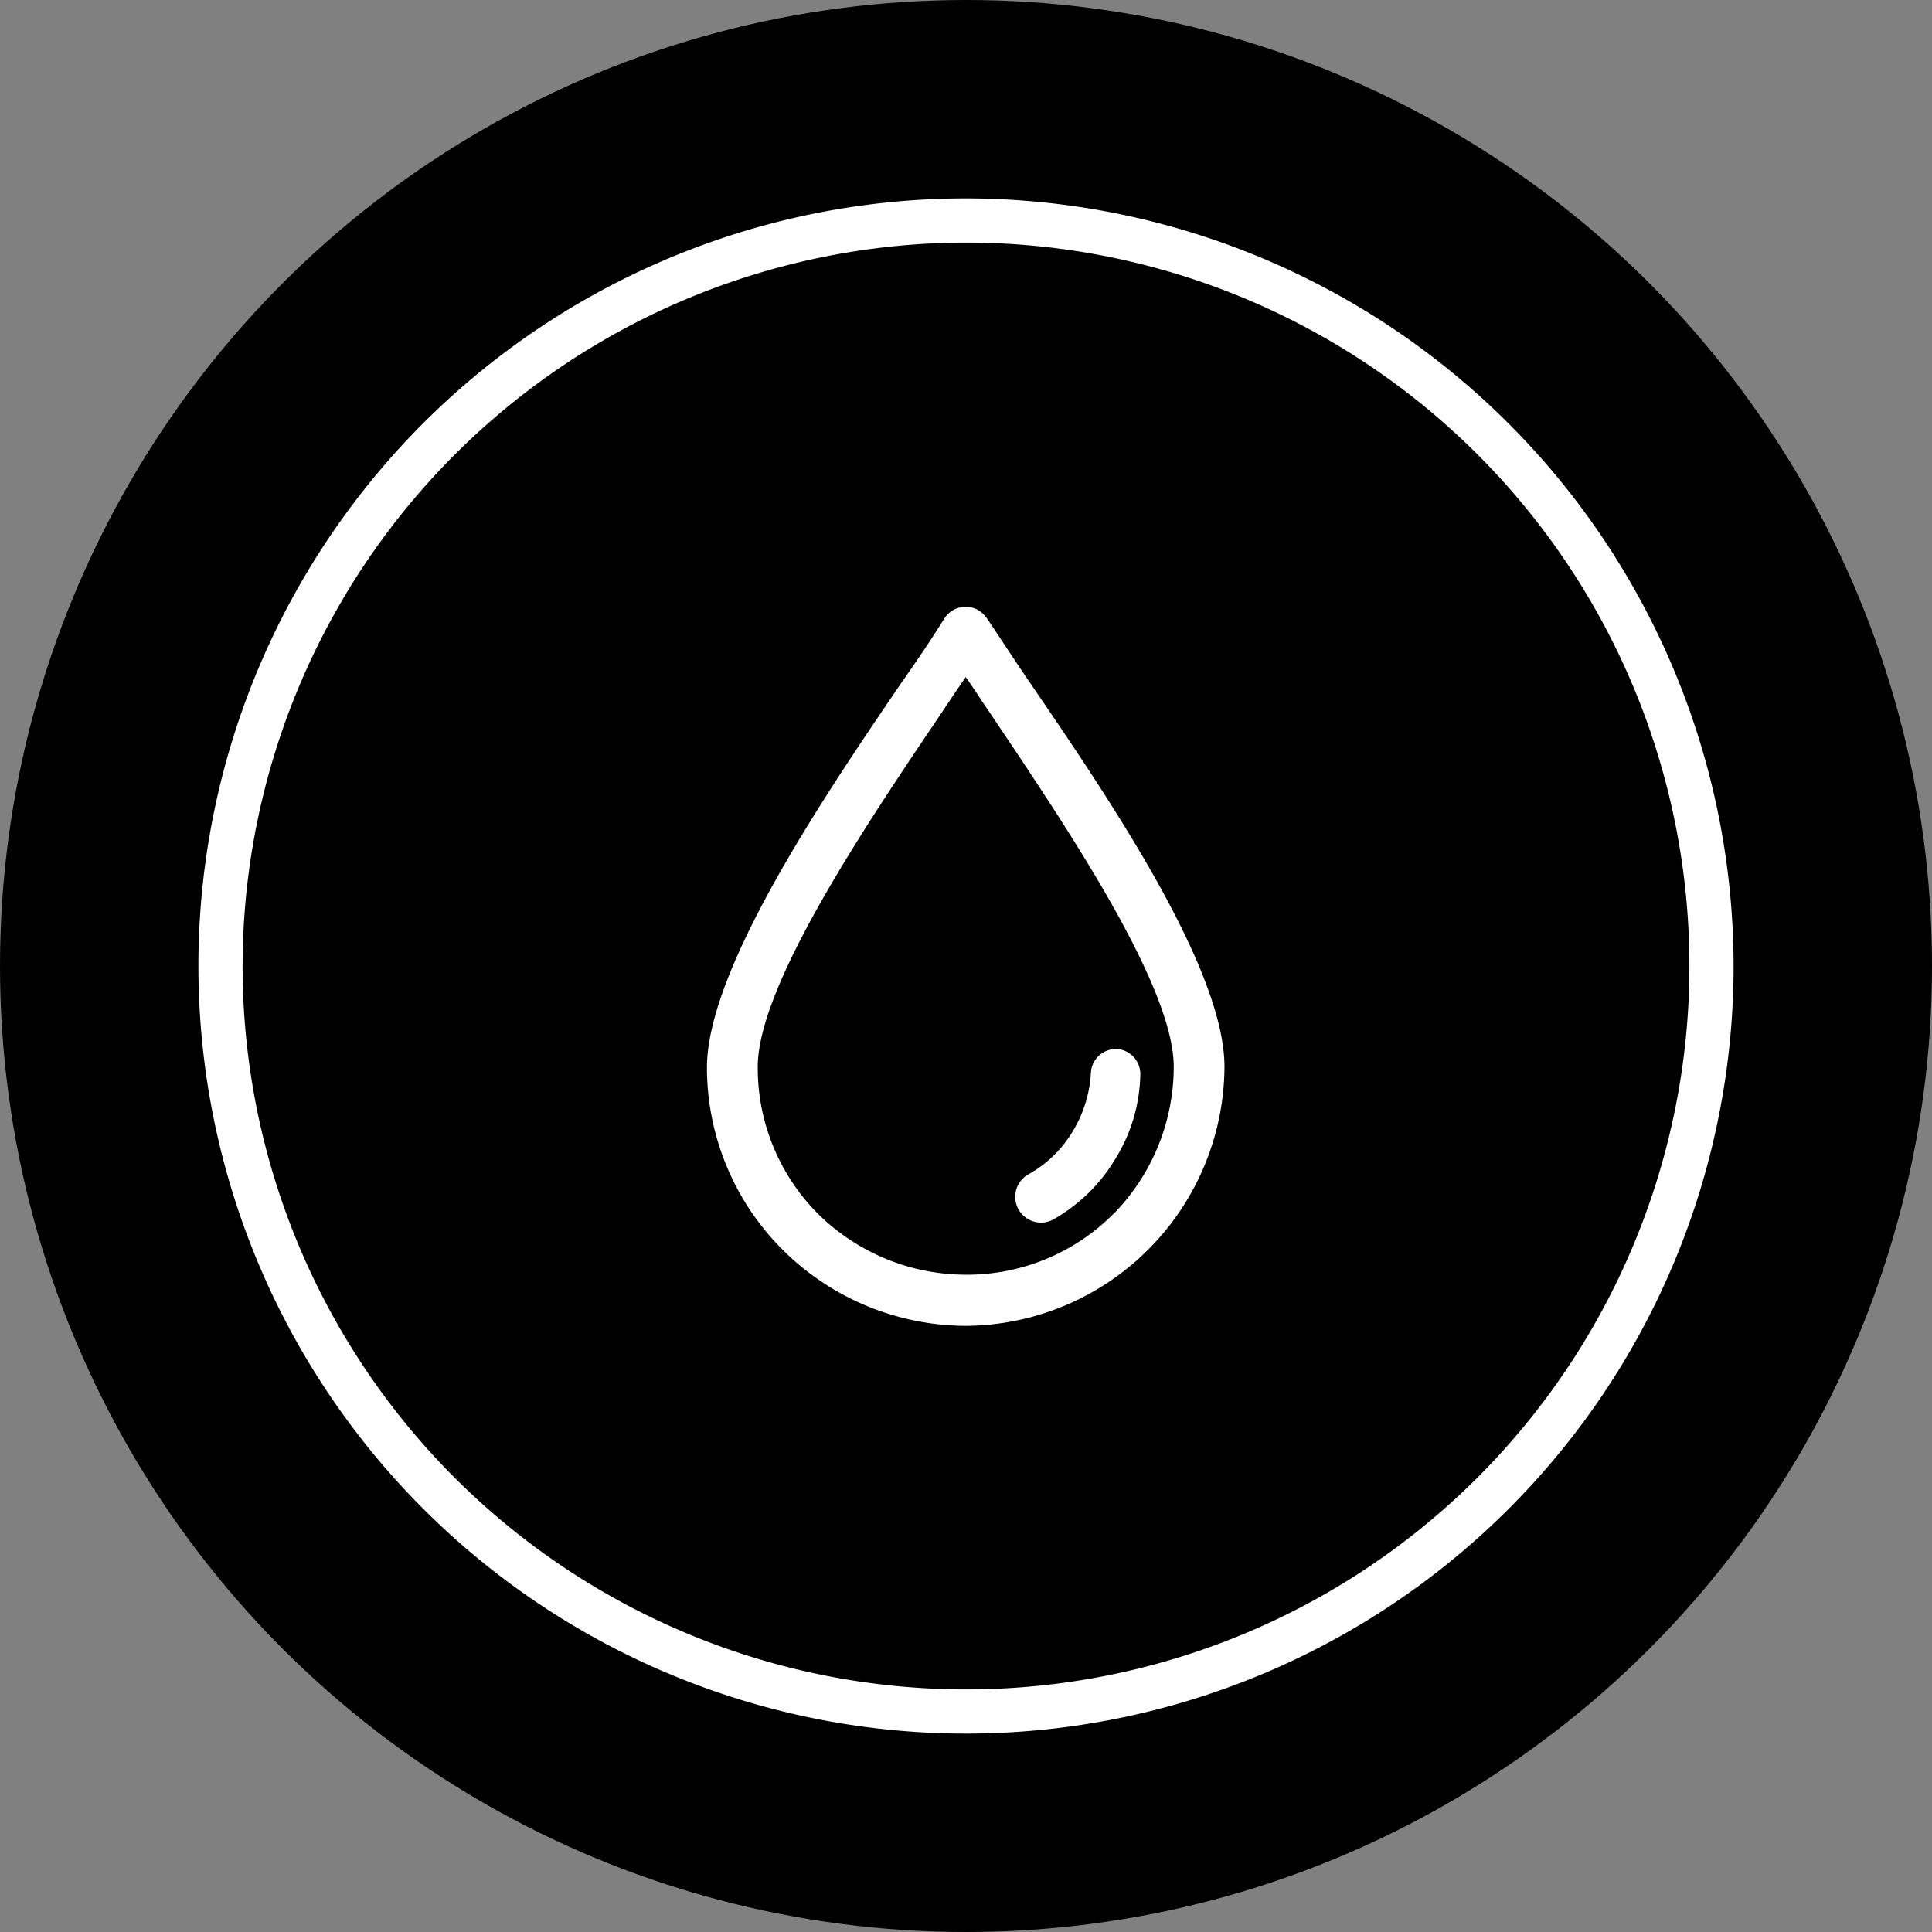
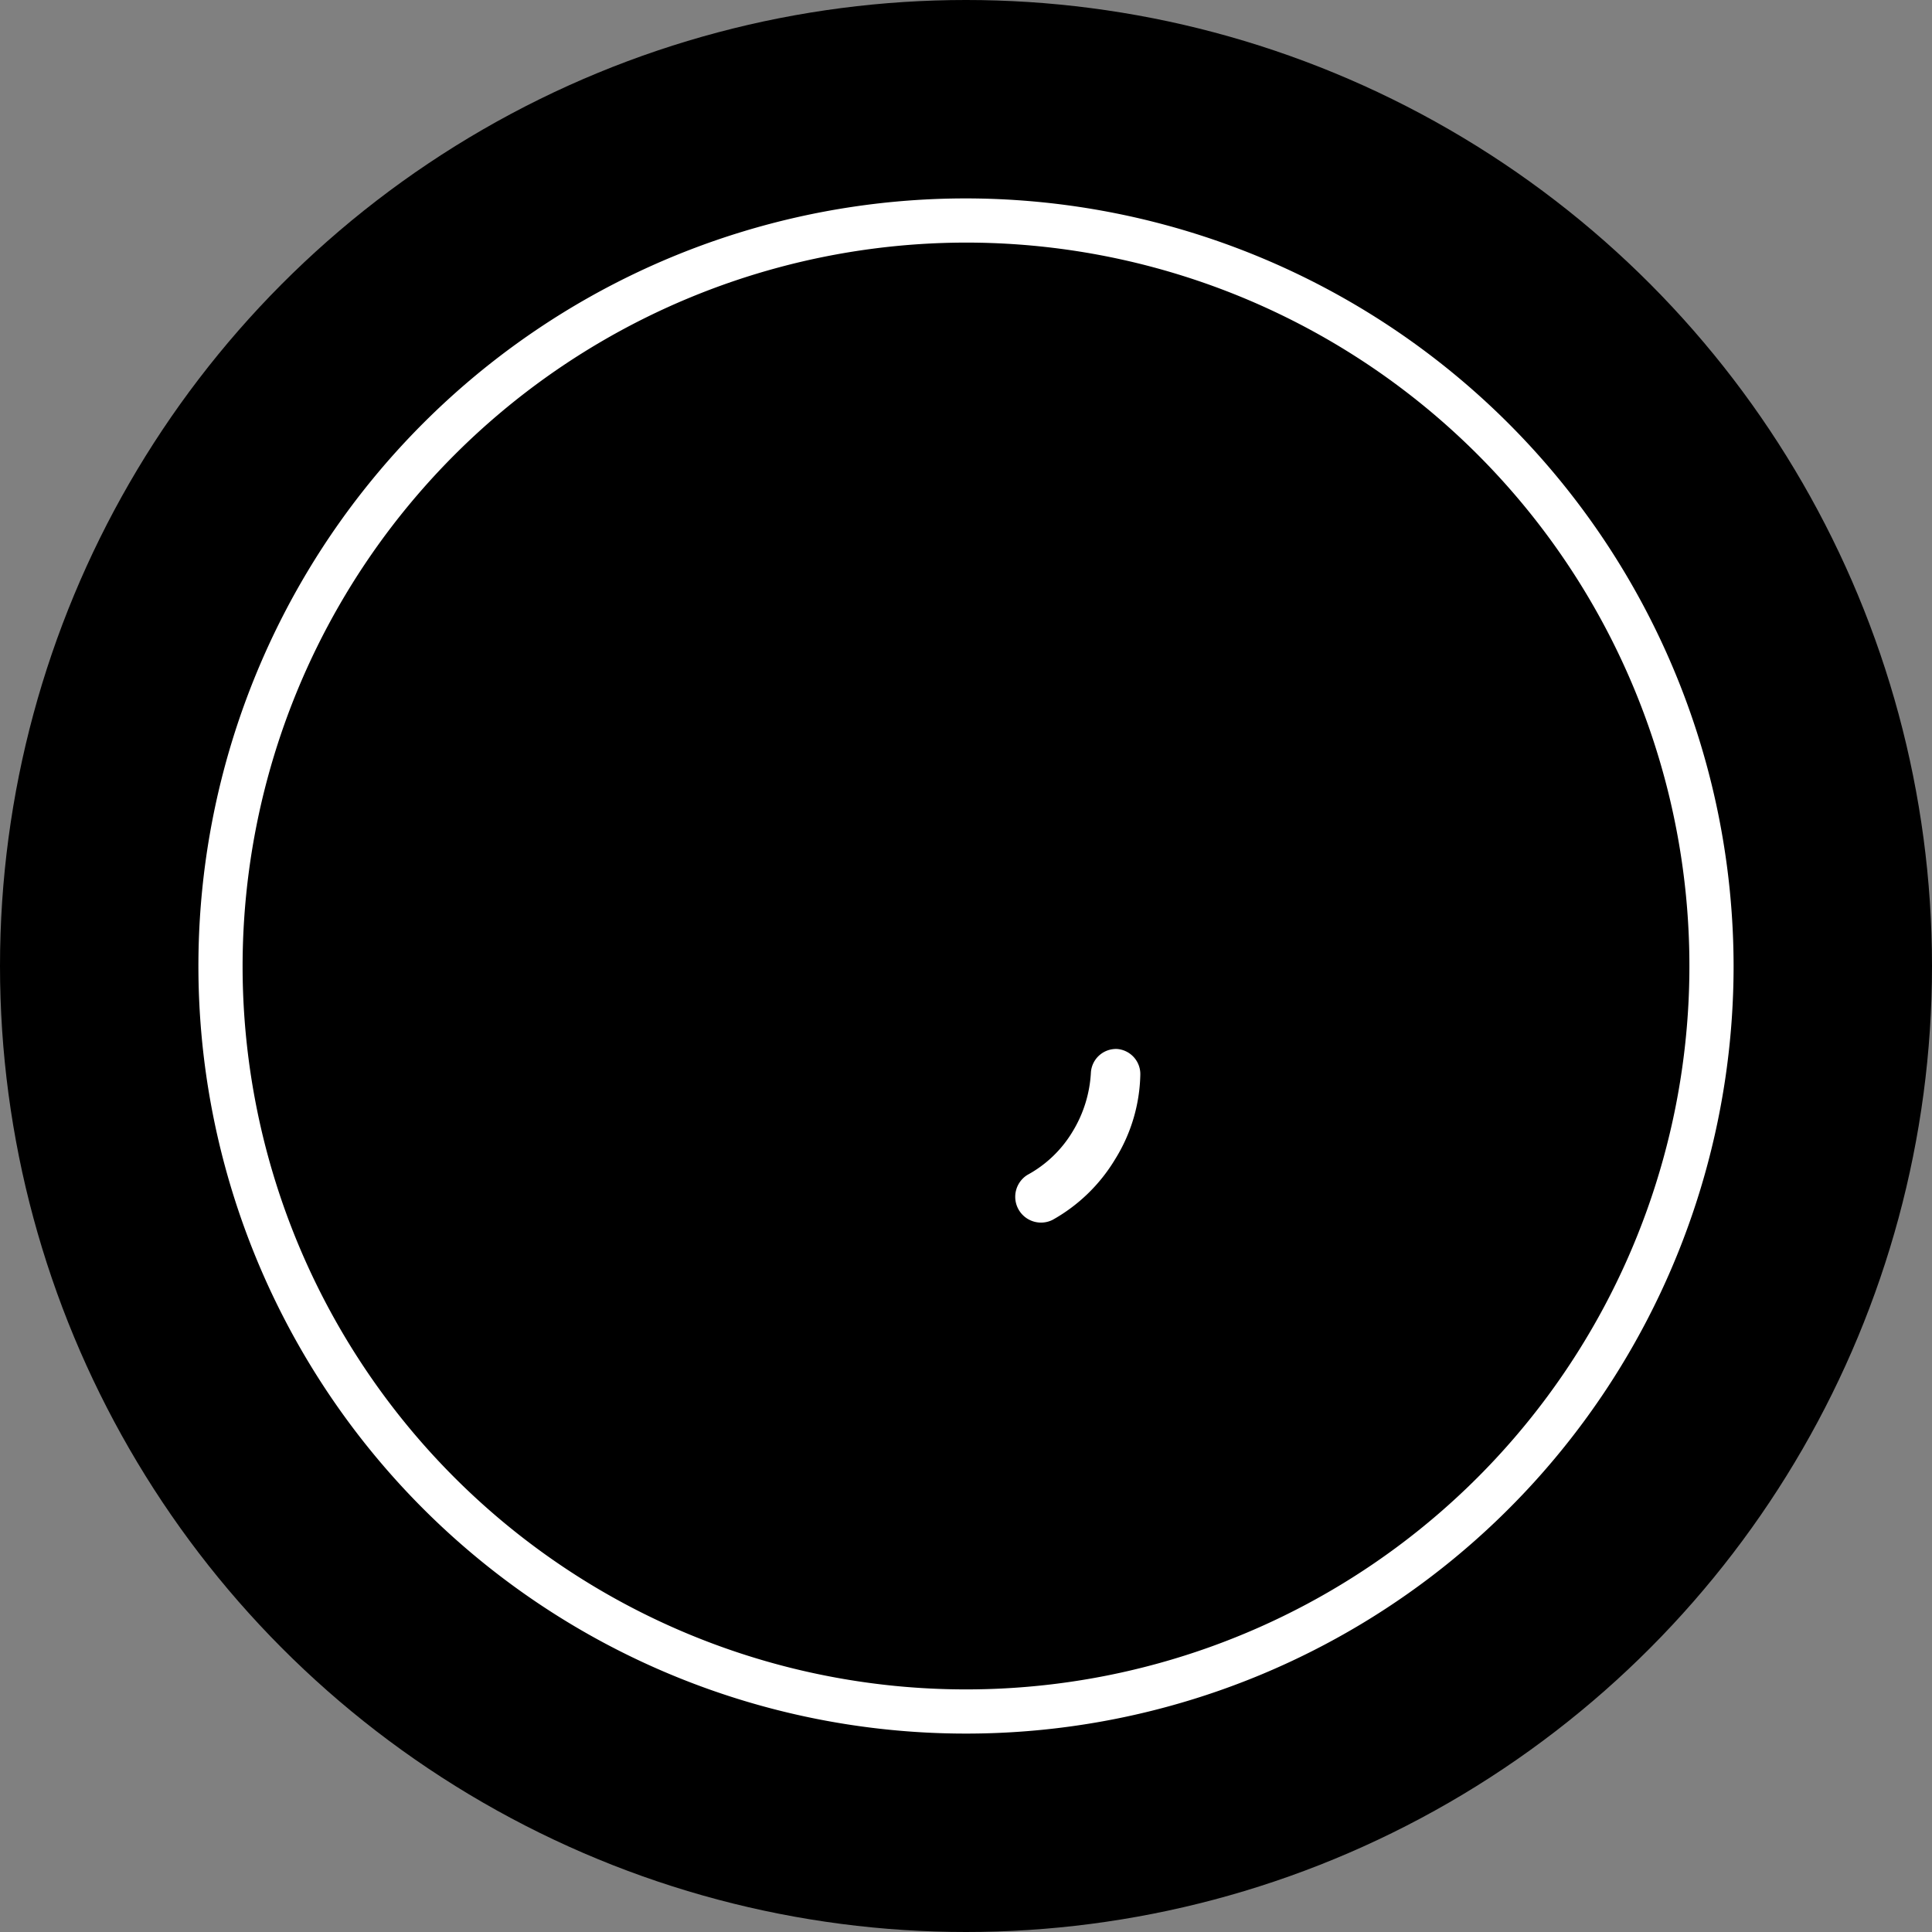
<svg xmlns="http://www.w3.org/2000/svg" viewBox="0 0 23 23" height="23" width="23">
  <rect x="0" y="0" width="23" height="23" fill="#808080" stroke="none" />
  <g transform="translate(-58.588 -1525.588)" id="Feuchtigkeit">
    <circle transform="translate(58.588 1525.588)" r="11.5" cy="11.5" cx="11.5" data-name="Ellipse 22" id="Ellipse_22" />
    <g transform="translate(60.95 1527.95)" data-name="Gruppe 1820" id="Gruppe_1820">
      <g data-name="Gruppe 1821" id="Gruppe_1821">
        <path fill="#fff" d="M9.138,0a9.138,9.138,0,1,0,9.138,9.138A9.148,9.148,0,0,0,9.138,0m0,.526A8.612,8.612,0,1,1,.526,9.138,8.621,8.621,0,0,1,9.138.526" data-name="Pfad 760" id="Pfad_760" />
        <g transform="translate(-35.175 4.859)" data-name="Gruppe 1913" id="Gruppe_1913">
          <g transform="translate(41.232 0)" data-name="Gruppe 1910" id="Gruppe_1910">
            <g transform="translate(0 0)" data-name="Gruppe 1909" id="Gruppe_1909">
-               <path fill="#fff" transform="translate(-41.232 0)" d="M45.1.944c-.2-.291-.372-.558-.535-.8a.354.354,0,0,0-.093-.093.3.3,0,0,0-.418.093c-.151.244-.325.5-.535.8-.918,1.348-2.29,3.383-2.29,4.545a3.067,3.067,0,0,0,.907,2.174,3.106,3.106,0,0,0,2.174.9,3.1,3.1,0,0,0,3.08-3.08C47.393,4.315,46.021,2.292,45.1.944Zm.965,6.289a2.458,2.458,0,0,1-1.755.721,2.507,2.507,0,0,1-1.755-.721,2.458,2.458,0,0,1-.721-1.755c0-.976,1.314-2.918,2.185-4.208.1-.151.2-.3.291-.43.093.128.186.279.291.43.872,1.3,2.185,3.231,2.185,4.208A2.507,2.507,0,0,1,46.068,7.232Z" data-name="Pfad 849" id="Pfad_849" />
-             </g>
+               </g>
          </g>
          <g transform="translate(44.891 5.267)" data-name="Gruppe 1912" id="Gruppe_1912">
            <g data-name="Gruppe 1911" id="Gruppe_1911">
              <path fill="#fff" transform="translate(-167.152 -181.24)" d="M168.375,181.24a.3.3,0,0,0-.314.279,1.5,1.5,0,0,1-.221.709,1.413,1.413,0,0,1-.535.511.307.307,0,0,0,.3.535,2.014,2.014,0,0,0,.744-.721,1.978,1.978,0,0,0,.3-1A.3.3,0,0,0,168.375,181.24Z" data-name="Pfad 850" id="Pfad_850" />
            </g>
          </g>
        </g>
      </g>
    </g>
  </g>
</svg>